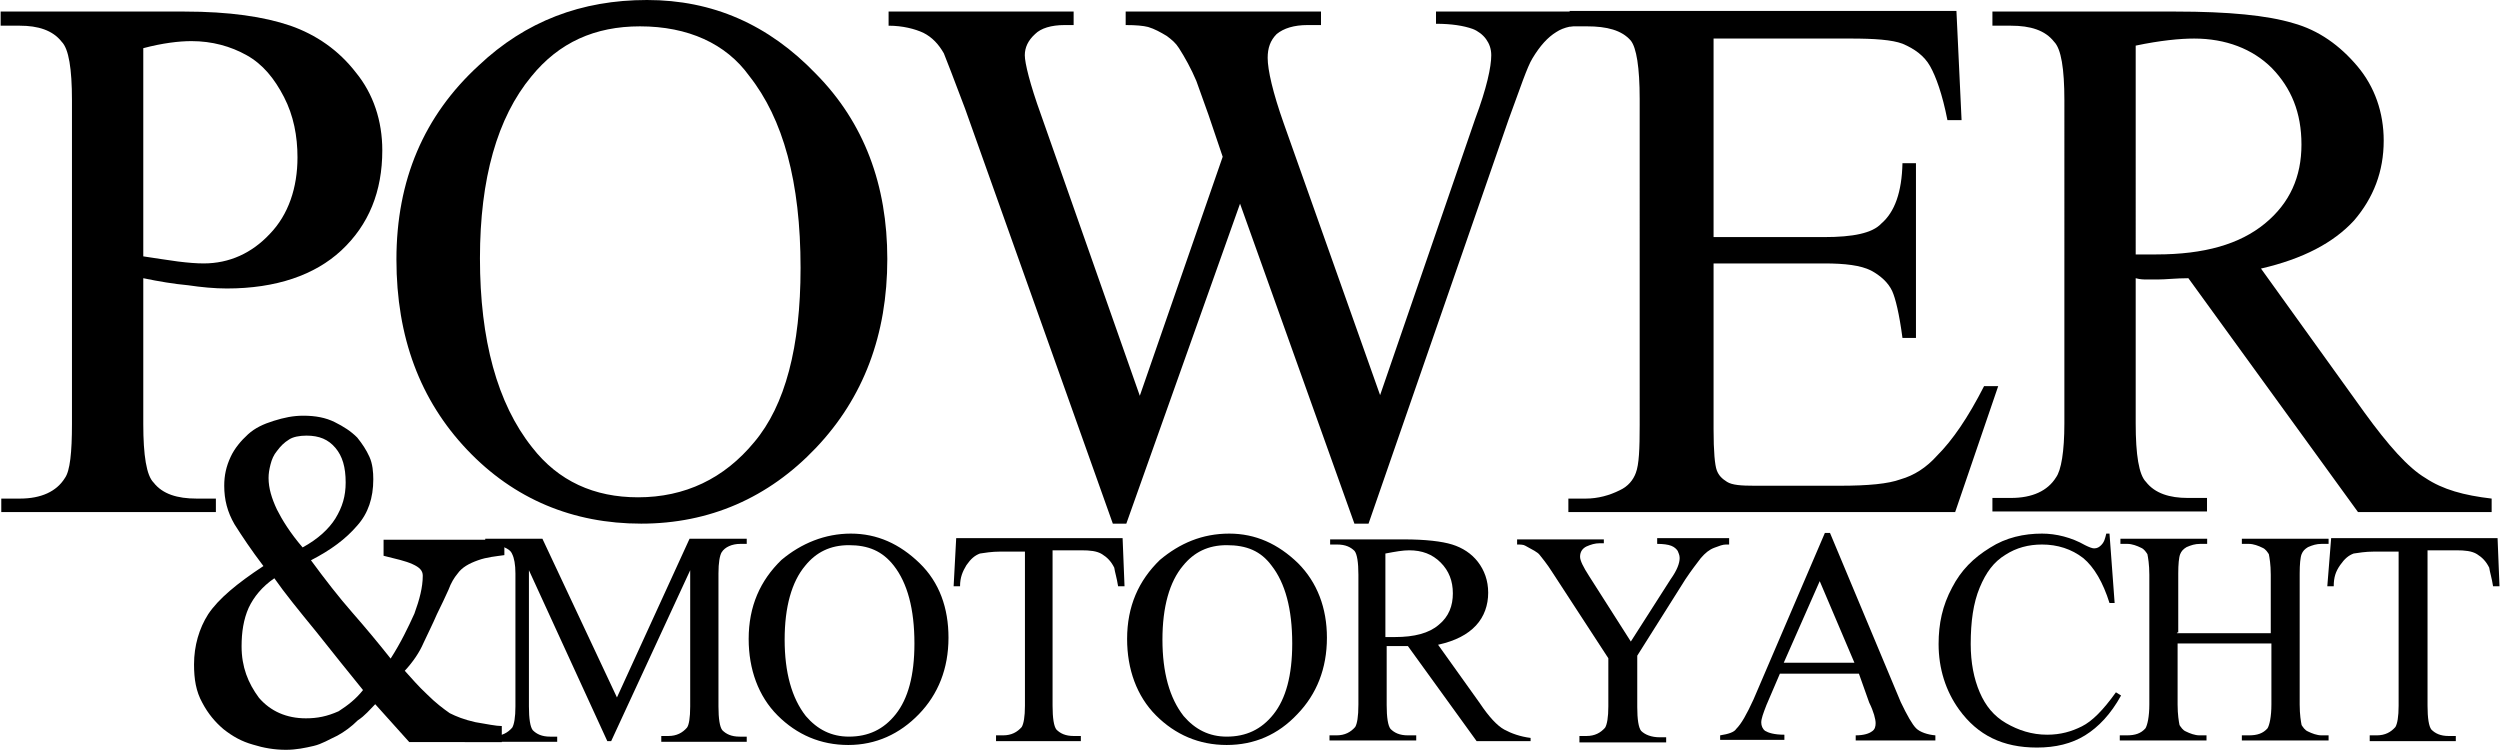
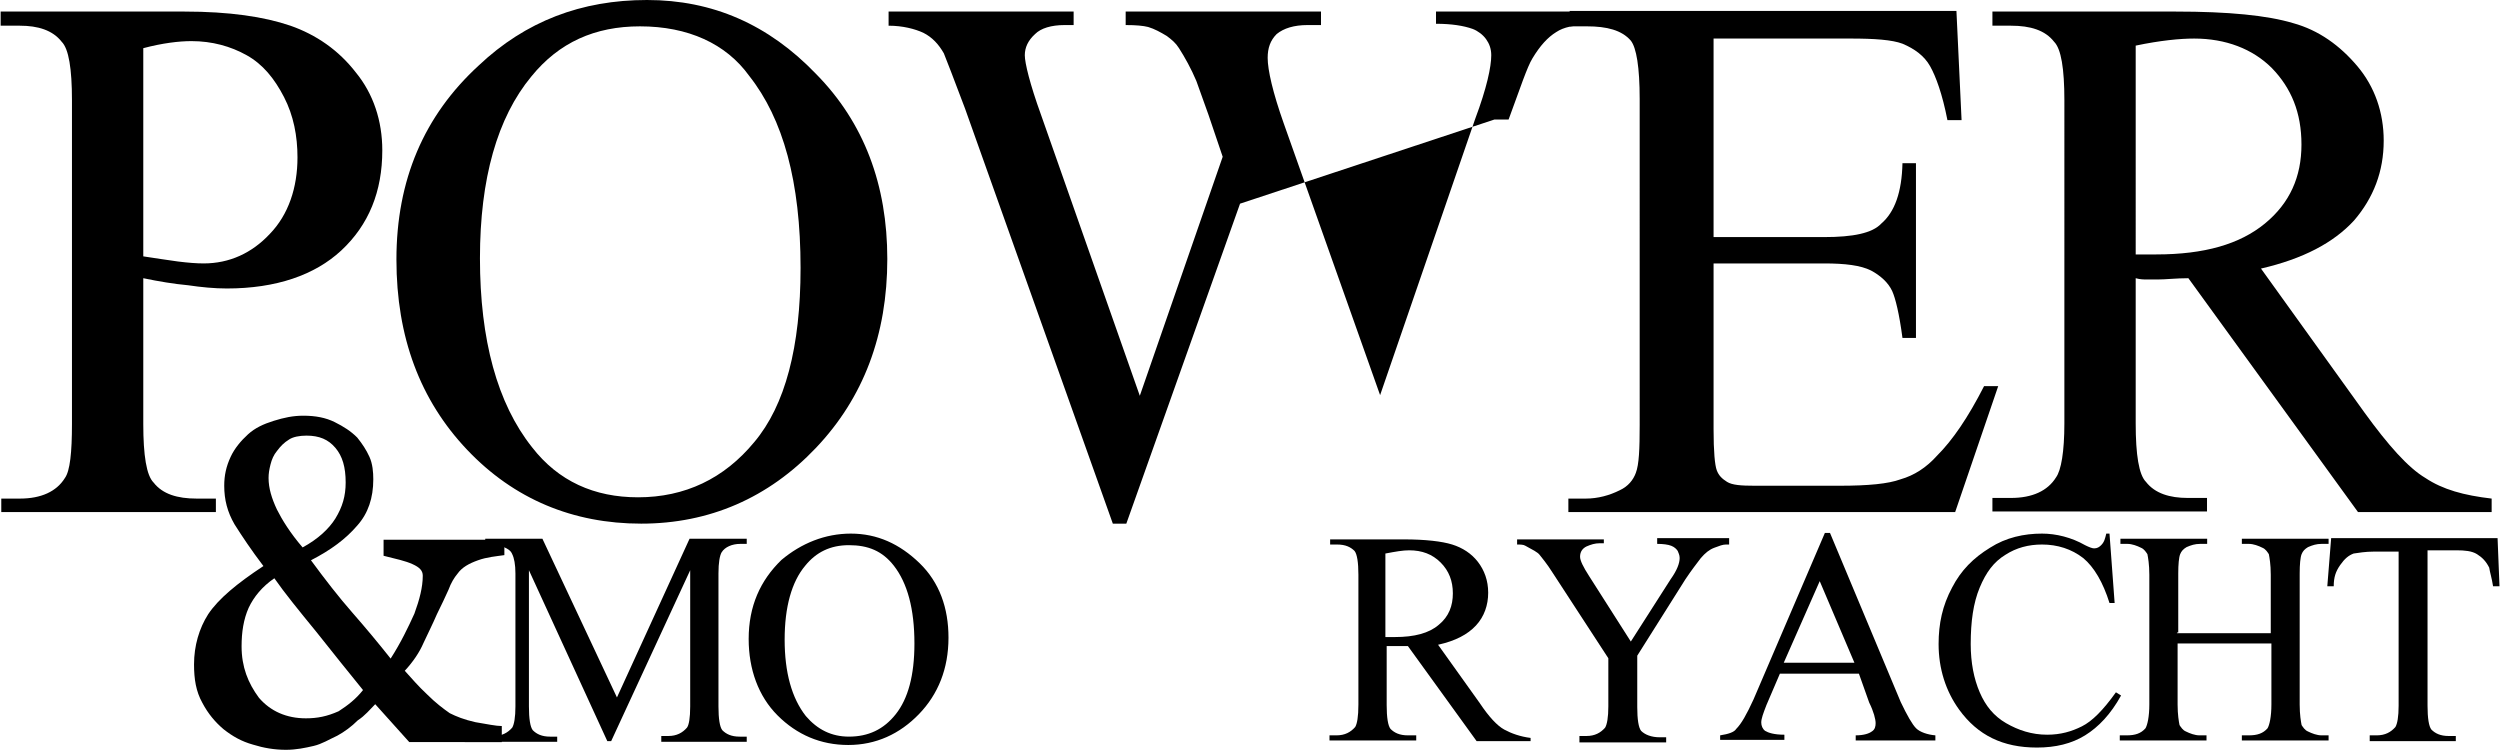
<svg xmlns="http://www.w3.org/2000/svg" id="Layer_1" x="0px" y="0px" viewBox="0 0 389.1 116.8" style="enable-background:new 0 0 389.1 116.8;" xml:space="preserve">
  <title>SiteLogo/Large</title>
  <desc>Created with Sketch.</desc>
  <g id="Symbols">
    <g>
      <g id="logo-pmy-white" transform="translate(37, 25)">
        <g id="Group" transform="translate(0, -0)">
          <path id="Shape" d="M-14.7,18.3V41c0,4.9,0.5,8,1.6,9.1c1.4,1.8,3.7,2.5,6.7,2.5h3v2.1h-33.4v-2.1h2.9c3.3,0,5.7-1.1,7-3.2 c0.8-1.1,1.1-4,1.1-8.4V-9.4c0-4.9-0.5-8-1.6-9.1c-1.4-1.8-3.7-2.5-6.5-2.5h-3v-2.2h28.6c7,0,12.4,0.8,16.5,2.2 c4,1.4,7.5,3.8,10.2,7.3c2.7,3.3,4.1,7.5,4.1,12.1c0,6.4-2.1,11.6-6.4,15.6C12,17.8,6,19.9-1.7,19.9c-1.9,0-4-0.2-6-0.5 C-9.9,19.2-12.3,18.8-14.7,18.3z M-14.7,14.9c2.1,0.3,3.8,0.6,5.4,0.8s2.9,0.3,4,0.3c4,0,7.5-1.6,10.3-4.6 c2.9-3,4.3-7.2,4.3-11.9c0-3.3-0.6-6.5-2.1-9.4S3.9-15,1.4-16.4c-2.5-1.4-5.4-2.2-8.6-2.2c-1.9,0-4.5,0.3-7.5,1.1V14.9z" />
          <path d="M63.7-25c10.2,0,18.9,3.8,26.3,11.5c7.5,7.6,11.1,17.3,11.1,28.8c0,11.8-3.7,21.6-11.1,29.4S73.4,56.5,62.8,56.5 S43,52.7,35.7,45s-11-17.5-11-29.6C24.7,3,29-7,37.5-14.8C44.8-21.7,53.5-25,63.7-25z M62.6-20.9c-7,0-12.6,2.5-16.9,7.8 c-5.3,6.4-8,15.9-8,28.3c0,12.7,2.7,22.6,8.1,29.4c4.1,5.3,9.7,7.8,16.5,7.8c7.3,0,13.4-2.9,18.1-8.6c4.8-5.7,7.2-14.8,7.2-27.1 c0-13.4-2.7-23.2-8-29.9C76-18.2,70.1-20.9,62.6-20.9z" />
-           <path d="M210.1-23.2v2.1c-2.1,0-3.7,0.3-4.9,1.1c-1.3,0.8-2.5,2.1-3.7,4.1c-0.8,1.3-1.9,4.6-3.7,9.5l-21.8,62.9h-2.2L156,6.7 l-17.7,49.8h-2.1L113.2-8.1c-1.8-4.8-2.9-7.6-3.3-8.6c-0.8-1.4-1.8-2.5-3.2-3.2c-1.3-0.6-3.2-1.1-5.4-1.1v-2.2h28.8v2.1h-1.4 c-2.1,0-3.7,0.5-4.6,1.4c-1.1,1-1.6,2.1-1.6,3.3s0.8,4.5,2.5,9.2l15.4,43.8l12.9-37.2l-2.2-6.5l-1.9-5.3 c-0.8-1.9-1.8-3.7-2.7-5.1c-0.5-0.8-1.1-1.3-1.9-1.9c-1-0.6-1.9-1.1-2.9-1.4c-0.8-0.2-1.9-0.3-3.5-0.3v-2.1h30.4v2.1h-2.1 c-2.1,0-3.7,0.5-4.8,1.4c-1,1-1.4,2.2-1.4,3.7c0,1.9,0.8,5.4,2.5,10.2l15,42.3l14.8-43c1.8-4.8,2.5-8.1,2.5-9.9 c0-1-0.3-1.8-0.8-2.5s-1.3-1.3-2.1-1.6c-1.4-0.5-3.3-0.8-5.7-0.8v-1.9H210.1z" />
+           <path d="M210.1-23.2v2.1c-2.1,0-3.7,0.3-4.9,1.1c-1.3,0.8-2.5,2.1-3.7,4.1c-0.8,1.3-1.9,4.6-3.7,9.5h-2.2L156,6.7 l-17.7,49.8h-2.1L113.2-8.1c-1.8-4.8-2.9-7.6-3.3-8.6c-0.8-1.4-1.8-2.5-3.2-3.2c-1.3-0.6-3.2-1.1-5.4-1.1v-2.2h28.8v2.1h-1.4 c-2.1,0-3.7,0.5-4.6,1.4c-1.1,1-1.6,2.1-1.6,3.3s0.8,4.5,2.5,9.2l15.4,43.8l12.9-37.2l-2.2-6.5l-1.9-5.3 c-0.8-1.9-1.8-3.7-2.7-5.1c-0.5-0.8-1.1-1.3-1.9-1.9c-1-0.6-1.9-1.1-2.9-1.4c-0.8-0.2-1.9-0.3-3.5-0.3v-2.1h30.4v2.1h-2.1 c-2.1,0-3.7,0.5-4.8,1.4c-1,1-1.4,2.2-1.4,3.7c0,1.9,0.8,5.4,2.5,10.2l15,42.3l14.8-43c1.8-4.8,2.5-8.1,2.5-9.9 c0-1-0.3-1.8-0.8-2.5s-1.3-1.3-2.1-1.6c-1.4-0.5-3.3-0.8-5.7-0.8v-1.9H210.1z" />
          <path d="M229.7-19v30.9h17.2c4.5,0,7.5-0.6,8.9-2.1c2.1-1.8,3.2-4.9,3.3-9.4h2.1v27.2h-2.1c-0.5-3.8-1.1-6.2-1.6-7.3 c-0.6-1.3-1.8-2.4-3.3-3.2c-1.6-0.8-4-1.1-7.3-1.1h-17.2v25.8c0,3.5,0.2,5.6,0.5,6.4s0.8,1.3,1.6,1.8c0.8,0.5,2.2,0.6,4.3,0.6 h13.2c4.5,0,7.6-0.3,9.5-1c2.1-0.6,4-1.8,5.7-3.7c2.4-2.4,4.8-5.9,7.3-10.8h2.2l-6.7,19.6h-60.2v-2.1h2.7c1.9,0,3.7-0.5,5.3-1.3 c1.3-0.6,2.1-1.6,2.5-2.7c0.5-1.3,0.6-3.7,0.6-7.5V-9.6c0-4.9-0.5-8-1.4-9.1c-1.4-1.6-3.7-2.2-6.8-2.2h-2.7v-2.4h60.2l0.8,17 h-2.2c-0.8-4.1-1.8-6.8-2.7-8.4s-2.4-2.7-4.3-3.5c-1.6-0.6-4.3-0.8-8.1-0.8H229.7z" />
          <path d="M350.8,54.7H330l-26.4-36.4c-1.9,0-3.5,0.2-4.8,0.2c-0.5,0-1.1,0-1.6,0c-0.5,0-1.1,0-1.8-0.2v22.6c0,4.9,0.5,8,1.6,9.1 c1.4,1.8,3.7,2.5,6.5,2.5h3v2.1h-33.4v-2.1h2.9c3.3,0,5.7-1.1,7-3.2c0.8-1.1,1.3-4,1.3-8.4V-9.4c0-4.9-0.5-8-1.6-9.1 c-1.4-1.8-3.7-2.5-6.7-2.5h-2.9v-2.2h28.5c8.3,0,14.3,0.6,18.3,1.8c4,1.1,7.3,3.5,10,6.7c2.7,3.2,4.1,7.2,4.1,11.6 c0,4.8-1.6,8.9-4.6,12.4c-3.2,3.5-8,6-14.5,7.5l16.1,22.4c3.7,5.1,6.8,8.6,9.5,10.2c2.7,1.8,6,2.7,10.3,3.2v2.2H350.8z M295.4,14.6c0.8,0,1.4,0,1.9,0c0.5,0,1,0,1.3,0c7.5,0,13-1.6,16.9-4.8s5.7-7.3,5.7-12.3s-1.6-8.8-4.6-11.9 c-3-3-7.2-4.6-12.1-4.6c-2.2,0-5.3,0.3-9.1,1.1V14.6z" />
        </g>
        <path d="M41.5,61.4c-1.4,0.2-2.7,0.3-4.1,0.8c-1.4,0.5-2.5,1.1-3.2,2.1c-0.5,0.6-1,1.4-1.4,2.5c-0.5,1.1-1.1,2.4-1.8,3.8 c-0.6,1.4-1.4,3-2.1,4.5c-0.6,1.4-1.6,2.9-2.9,4.3c1,1.1,2.1,2.4,3.5,3.7c1.3,1.3,2.5,2.2,3.5,2.9c1,0.5,2.2,1,4,1.4 c1.8,0.3,3.2,0.6,4.1,0.6v2.5H26.7l-5.3-5.9c-0.8,0.8-1.6,1.8-2.7,2.5c-1,1-2.1,1.8-3.2,2.4c-1.3,0.6-2.4,1.3-3.7,1.6 c-1.3,0.3-2.7,0.6-4.3,0.6c-1.8,0-3.5-0.3-5.1-0.8c-1.8-0.5-3.2-1.3-4.6-2.4c-1.3-1.1-2.4-2.4-3.3-4.1c-1-1.8-1.3-3.7-1.3-6 c0-2.9,0.8-5.6,2.2-7.8c1.6-2.4,4.5-4.8,8.6-7.5c-1.9-2.5-3.3-4.6-4.5-6.5c-1.1-1.9-1.6-3.8-1.6-6c0-1.6,0.3-3,1-4.5 c0.6-1.3,1.6-2.5,2.7-3.5c1.1-1,2.4-1.6,4-2.1s3-0.8,4.6-0.8c1.9,0,3.5,0.3,4.9,1s2.5,1.4,3.5,2.4c0.8,1,1.4,1.9,1.9,3 c0.5,1.1,0.6,2.4,0.6,3.5c0,2.9-0.8,5.3-2.5,7.2c-1.8,2.1-4.1,3.8-7.2,5.4c2.2,3,4.3,5.7,6.4,8.1c2.1,2.4,4.1,4.8,6,7.2 c1.6-2.5,2.7-4.8,3.7-7c0.8-2.2,1.3-4.1,1.3-5.9c0-0.8-0.5-1.3-1.6-1.8c-1.1-0.5-2.5-0.8-4.5-1.3V59h18.8v2.4H41.5z M19.5,82.4 c-2.2-2.7-4.6-5.7-7.3-9.1c-2.7-3.3-4.9-6-6.5-8.3c-1.9,1.3-3.2,2.9-4,4.6c-0.8,1.8-1.1,3.8-1.1,6c0,3.2,1,5.7,2.7,8 c1.8,2.1,4.3,3.2,7.3,3.2c1.8,0,3.3-0.3,5.1-1.1C17.1,84.8,18.4,83.8,19.5,82.4z M16.8,50.1c0-2.4-0.5-4.1-1.6-5.4 c-1.1-1.3-2.5-1.9-4.5-1.9c-1.1,0-2.1,0.2-2.7,0.6c-0.8,0.5-1.3,1-1.9,1.8c-0.5,0.6-0.8,1.3-1,2.1s-0.3,1.4-0.3,2.1 c0,1.6,0.5,3.2,1.3,4.9c0.8,1.6,2.1,3.7,4,5.9c2.4-1.3,4.1-2.9,5.1-4.5C16.3,53.9,16.8,52.2,16.8,50.1z" />
        <g transform="translate(75.822, 82.75)">
          <path d="M-18.3,7.6L-30.5-19V2.2c0,1.9,0.2,3.2,0.6,3.7c0.6,0.6,1.4,1,2.7,1h1.1v0.8h-11V6.8h1.1c1.3,0,2.2-0.5,2.9-1.3 c0.3-0.5,0.5-1.6,0.5-3.3v-20.7c0-1.4-0.2-2.4-0.5-3c-0.2-0.5-0.6-0.8-1.3-1.1c-0.6-0.3-1.6-0.5-2.9-0.5v-0.8h8.9l11.6,24.7 l11.3-24.7h8.9v0.8H2.4c-1.3,0-2.4,0.5-2.9,1.3C-0.8-21.3-1-20.2-1-18.5V2.2c0,1.9,0.2,3.2,0.6,3.7c0.6,0.6,1.4,1,2.7,1h1.1v0.8 H-9.9V6.8h1.1c1.3,0,2.2-0.5,2.9-1.3C-5.6,5.1-5.4,4-5.4,2.2V-19L-17.7,7.6H-18.3z" />
          <path d="M19.6-24.7c4.1,0,7.6,1.6,10.7,4.6s4.5,7,4.5,11.6c0,4.8-1.6,8.8-4.6,11.9s-6.7,4.8-11,4.8s-8-1.6-11-4.6 c-3-3-4.5-7.2-4.5-11.9c0-5.1,1.8-9.1,5.1-12.3C11.9-23.2,15.6-24.7,19.6-24.7z M19.3-22.9c-2.9,0-5.1,1.1-6.8,3.2 c-2.1,2.5-3.2,6.4-3.2,11.5s1.1,9.1,3.3,11.9c1.8,2.1,4,3.2,6.7,3.2c3,0,5.4-1.1,7.3-3.5c1.9-2.4,2.9-6,2.9-11 c0-5.4-1.1-9.4-3.2-12.1C24.5-22,22.3-22.9,19.3-22.9z" />
-           <path d="M61.9-24l0.3,7.5h-1c-0.2-1.3-0.5-2.2-0.6-2.9c-0.5-1-1.1-1.6-1.9-2.1c-0.8-0.5-1.9-0.6-3.2-0.6h-4.5V2.1 c0,1.9,0.2,3.2,0.6,3.7c0.6,0.6,1.4,1,2.7,1h1.1v0.8H42.2V6.7h1.1c1.3,0,2.2-0.5,2.9-1.3c0.3-0.5,0.5-1.6,0.5-3.3v-24h-3.8 c-1.4,0-2.5,0.2-3.2,0.3c-0.8,0.3-1.4,0.8-2.1,1.8c-0.6,1-1,1.9-1,3.3h-1L36-24H61.9L61.9-24z" />
-           <path d="M78.5-24.7c4.1,0,7.6,1.6,10.7,4.6c3,3,4.5,7,4.5,11.6c0,4.8-1.6,8.8-4.6,11.9c-3,3.2-6.7,4.8-11,4.8s-8-1.6-11-4.6 c-3-3-4.5-7.2-4.5-11.9c0-5.1,1.8-9.1,5.1-12.3C70.8-23.2,74.3-24.7,78.5-24.7z M78.1-22.9c-2.9,0-5.1,1.1-6.8,3.2 c-2.1,2.5-3.2,6.4-3.2,11.5s1.1,9.1,3.3,11.9c1.8,2.1,4,3.2,6.7,3.2c3,0,5.4-1.1,7.3-3.5s2.9-6,2.9-11c0-5.4-1.1-9.4-3.2-12.1 C83.4-22,81.2-22.9,78.1-22.9z" />
          <path d="M125.4,7.6H117L106.3-7.2c-0.8,0-1.4,0-1.9,0c-0.2,0-0.5,0-0.6,0s-0.5,0-0.8,0v9.2c0,1.9,0.2,3.2,0.6,3.7 c0.6,0.6,1.4,1,2.7,1h1.3v0.8H94.1V6.7h1.1c1.3,0,2.2-0.5,2.9-1.3c0.3-0.5,0.5-1.6,0.5-3.5v-20.2c0-1.9-0.2-3.2-0.6-3.7 c-0.6-0.6-1.4-1-2.7-1h-1.1v-0.8h11.5c3.3,0,5.9,0.3,7.5,0.8c1.6,0.5,3,1.4,4,2.7c1,1.3,1.6,2.9,1.6,4.8s-0.6,3.7-1.9,5.1 s-3.2,2.4-5.9,3l6.5,9.1c1.4,2.1,2.7,3.5,3.8,4.1c1.1,0.6,2.5,1.1,4.1,1.3v0.5H125.4z M103-8.6c0.3,0,0.5,0,0.8,0s0.3,0,0.5,0 c3,0,5.3-0.6,6.8-1.9c1.6-1.3,2.2-3,2.2-4.9s-0.6-3.5-1.9-4.8c-1.3-1.3-2.9-1.9-4.9-1.9c-1,0-2.1,0.2-3.7,0.5v13H103z" />
          <path d="M145.3-24h11v1h-0.5c-0.5,0-1,0.2-1.8,0.5c-0.8,0.3-1.4,0.8-2.1,1.6c-0.6,0.8-1.4,1.8-2.4,3.3L142-5.7v8 c0,1.9,0.2,3.2,0.6,3.7c0.6,0.6,1.6,1,2.9,1h1v0.8H133V6.8h1.1c1.3,0,2.2-0.5,2.9-1.3c0.3-0.5,0.5-1.6,0.5-3.3v-7.5l-8.6-13.2 c-1-1.6-1.8-2.5-2.1-2.9s-1.1-0.8-2.2-1.4c-0.3-0.2-0.8-0.2-1.3-0.2v-0.8h13.5v0.6h-0.6c-0.8,0-1.4,0.2-2.1,0.5 c-0.6,0.3-1,0.8-1,1.6c0,0.6,0.5,1.6,1.4,3l6.5,10.2l6.2-9.7c1-1.4,1.4-2.5,1.4-3.3c0-0.5-0.2-0.8-0.3-1.1 c-0.2-0.3-0.5-0.6-1-0.8c-0.5-0.2-1.3-0.3-2.2-0.3V-24z" />
          <path d="M176.5-2.9h-12.3l-2.1,4.9c-0.5,1.3-0.8,2.1-0.8,2.7c0,0.5,0.2,1,0.6,1.3c0.5,0.3,1.4,0.6,3,0.6v0.8h-10V6.7 c1.3-0.2,2.2-0.5,2.5-1c0.8-0.8,1.6-2.2,2.7-4.6l11.1-25.9h0.8l11,26.3c1,2.1,1.8,3.5,2.4,4.1c0.6,0.6,1.8,1,3,1.1v0.8h-12.4 V6.7c1.3,0,2.1-0.3,2.5-0.6c0.5-0.3,0.6-0.8,0.6-1.3c0-0.6-0.3-1.8-1-3.2L176.5-2.9z M175.8-4.6l-5.4-12.7l-5.6,12.7H175.8z" />
          <path d="M215.5-24.7l0.8,10.8h-0.8c-1-3.2-2.4-5.6-4.1-7c-1.8-1.4-4-2.1-6.4-2.1c-2.1,0-4,0.5-5.7,1.6c-1.8,1.1-3,2.7-4,5.1 s-1.4,5.3-1.4,8.8c0,2.9,0.5,5.4,1.4,7.5s2.2,3.7,4.1,4.8c1.9,1.1,4,1.8,6.4,1.8c2.1,0,3.8-0.5,5.4-1.3c1.6-0.8,3.3-2.5,5.3-5.3 l0.8,0.5c-1.6,2.9-3.5,4.9-5.6,6.2c-2.1,1.3-4.6,1.9-7.5,1.9c-5.3,0-9.2-1.9-12.1-5.9c-2.1-2.9-3.2-6.4-3.2-10.2 c0-3.2,0.6-6,2.1-8.8c1.4-2.7,3.3-4.6,5.9-6.2c2.5-1.6,5.3-2.2,8.1-2.2c2.2,0,4.6,0.6,6.7,1.8c0.6,0.3,1.1,0.5,1.4,0.5 c0.5,0,0.8-0.2,1.1-0.5c0.5-0.5,0.6-1,0.8-1.8H215.5L215.5-24.7z" />
          <path d="M226-9.2h14.6v-9.1c0-1.6-0.2-2.7-0.3-3.2c-0.2-0.3-0.5-0.8-1-1c-0.6-0.3-1.4-0.6-2.1-0.6h-1.1v-0.8h13.5v0.8h-1.1 c-0.8,0-1.4,0.2-2.1,0.5c-0.5,0.3-0.8,0.6-1,1.1c-0.2,0.5-0.3,1.6-0.3,3V1.9c0,1.6,0.2,2.7,0.3,3.2c0.2,0.3,0.5,0.8,1,1 c0.6,0.3,1.4,0.6,2.1,0.6h1.1v0.8h-13.5V6.7h1.1c1.3,0,2.2-0.3,2.9-1.1c0.3-0.5,0.6-1.8,0.6-3.7v-9.5h-14.6v9.5 c0,1.6,0.2,2.7,0.3,3.2c0.2,0.3,0.5,0.8,1,1c0.6,0.3,1.4,0.6,2.1,0.6h1.1v0.8h-13.5V6.7h1.1c1.3,0,2.2-0.3,2.9-1.1 c0.3-0.5,0.6-1.8,0.6-3.7v-20.2c0-1.6-0.2-2.7-0.3-3.2c-0.2-0.3-0.5-0.8-1-1c-0.6-0.3-1.4-0.6-2.1-0.6h-1.1v-0.8h13.5v0.8h-1.1 c-0.8,0-1.4,0.2-2.1,0.5c-0.5,0.3-0.8,0.6-1,1.1c-0.2,0.5-0.3,1.6-0.3,3v9.2H226z" />
          <path d="M275.9-24l0.3,7.5h-1c-0.2-1.3-0.5-2.2-0.6-2.9c-0.5-1-1.1-1.6-1.9-2.1c-0.8-0.5-1.9-0.6-3.2-0.6h-4.5V2.1 c0,1.9,0.2,3.2,0.6,3.7c0.6,0.6,1.4,1,2.7,1h1.1v0.8h-13.4V6.7h1.1c1.3,0,2.2-0.5,2.9-1.3c0.3-0.5,0.5-1.6,0.5-3.3v-24h-3.8 c-1.4,0-2.5,0.2-3.2,0.3c-0.8,0.3-1.4,0.8-2.1,1.8s-1,1.9-1,3.3h-1L250-24H275.9L275.9-24z" />
        </g>
      </g>
    </g>
  </g>
</svg>